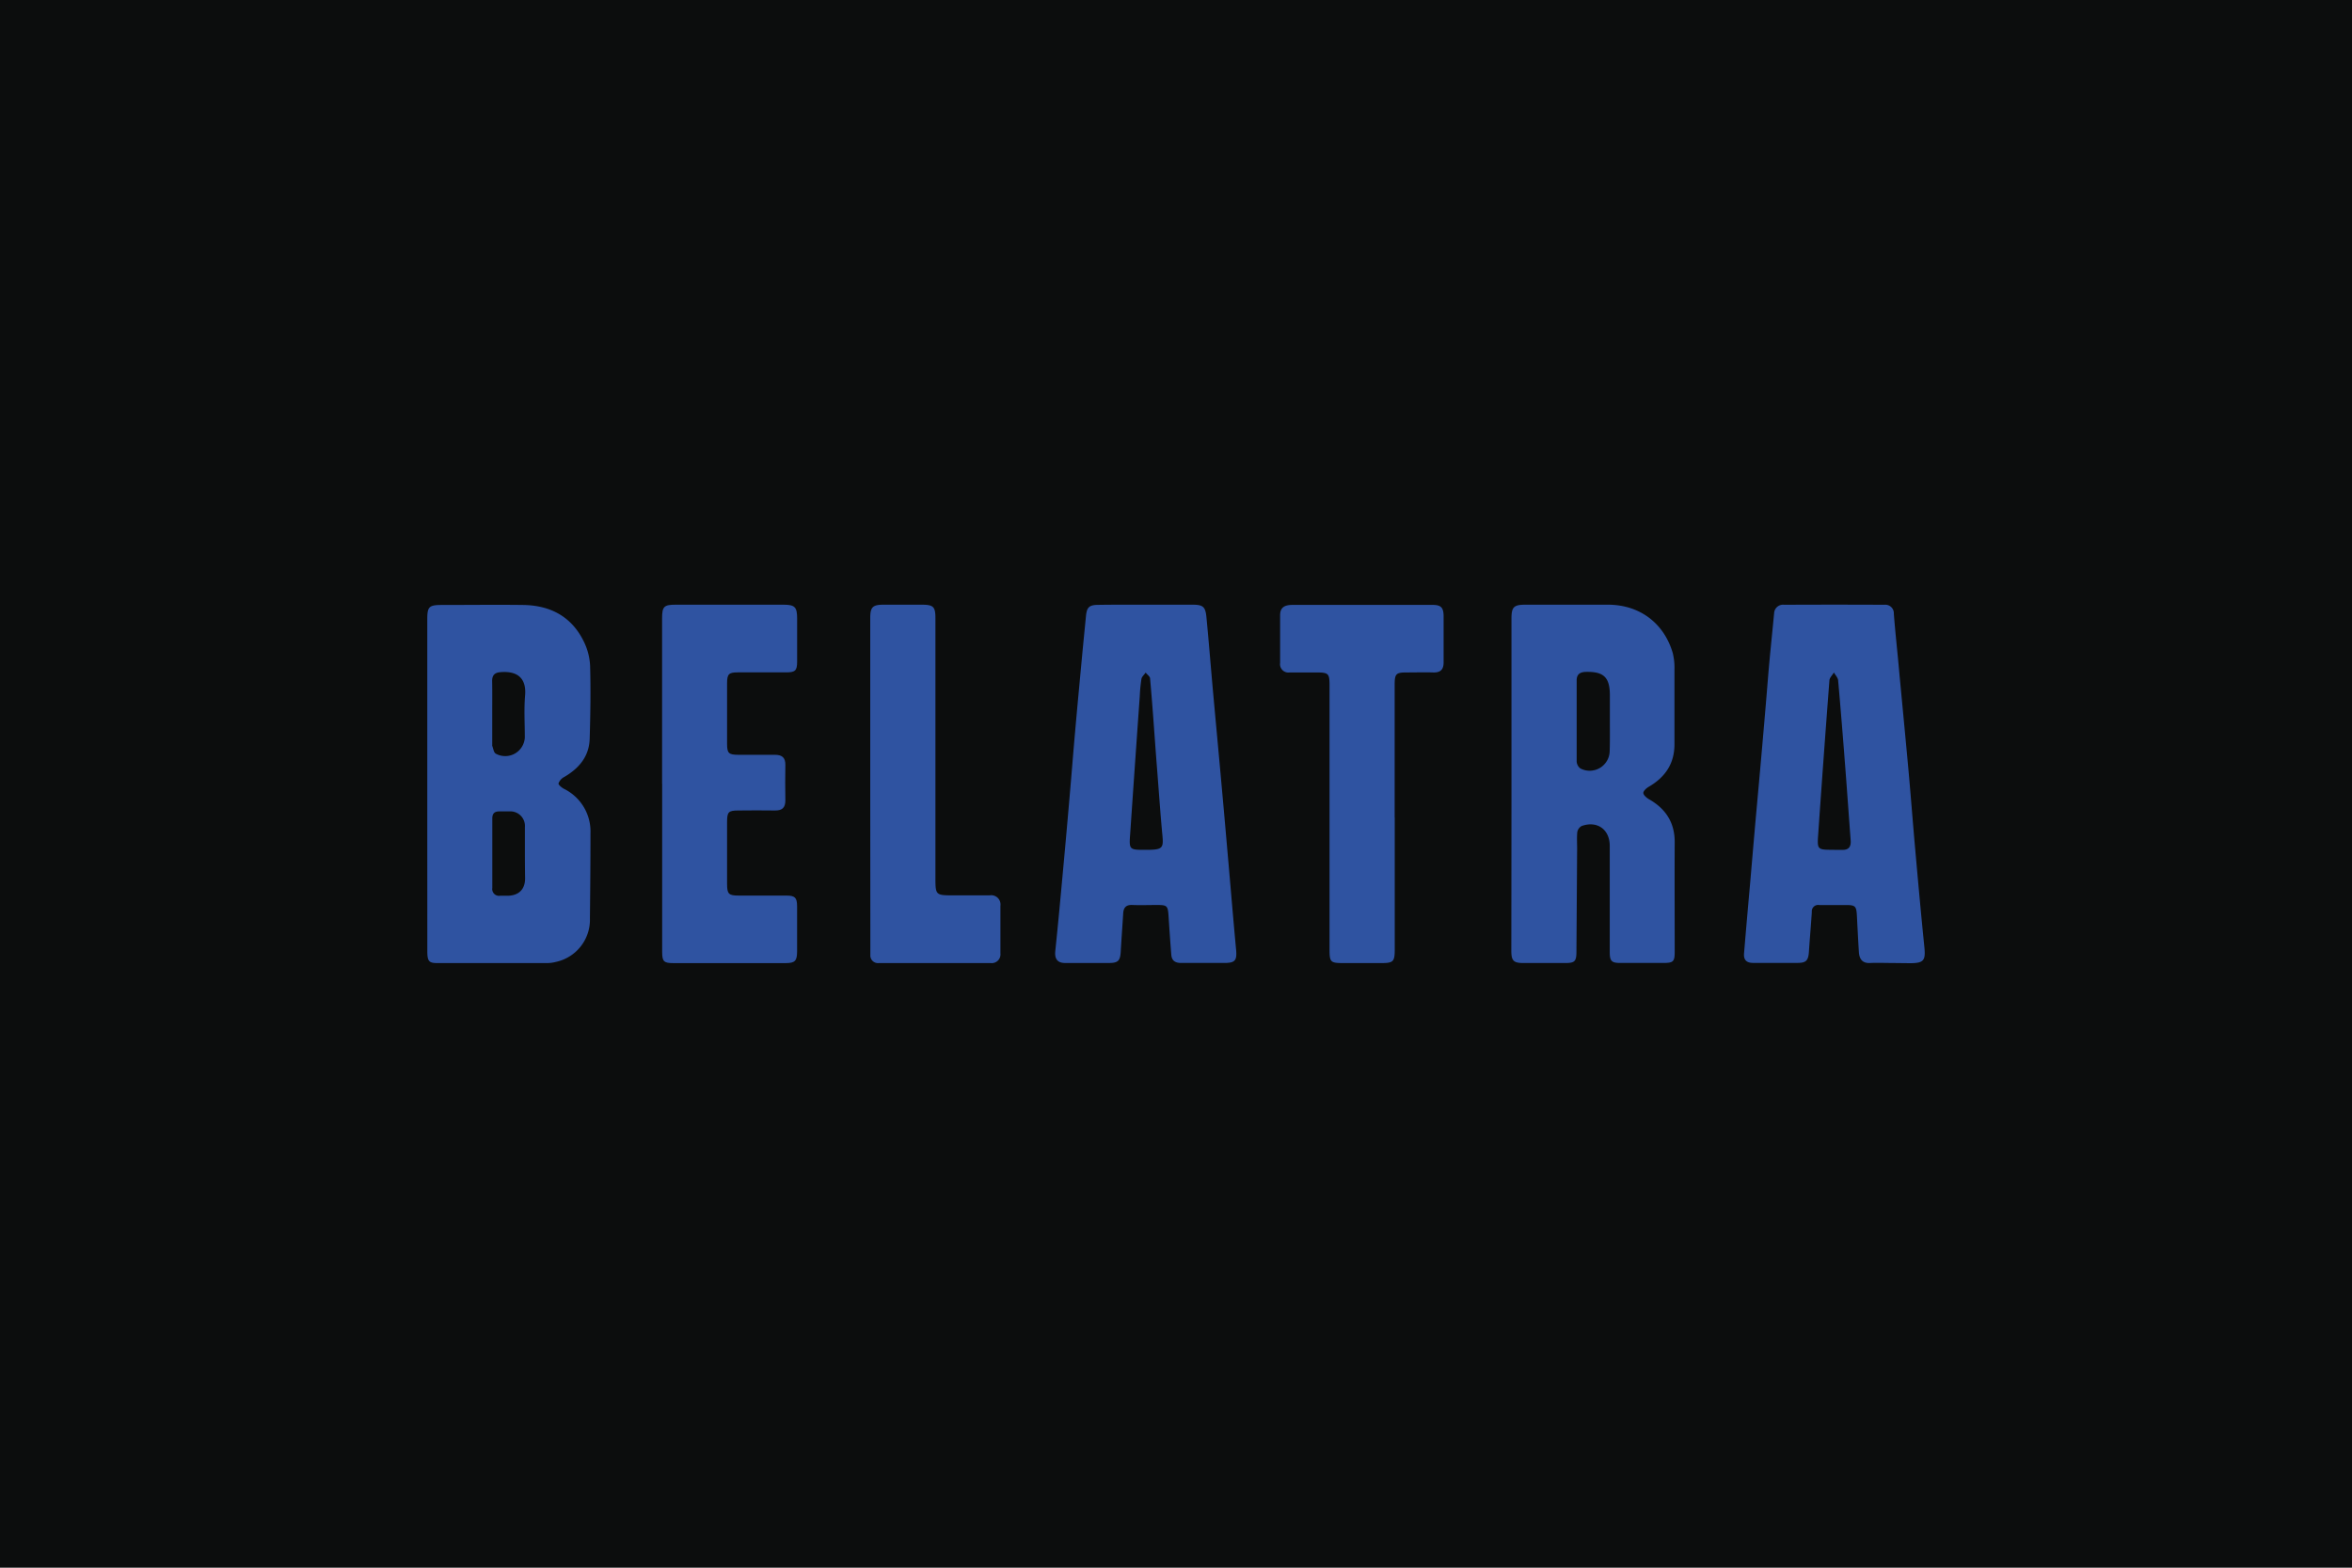
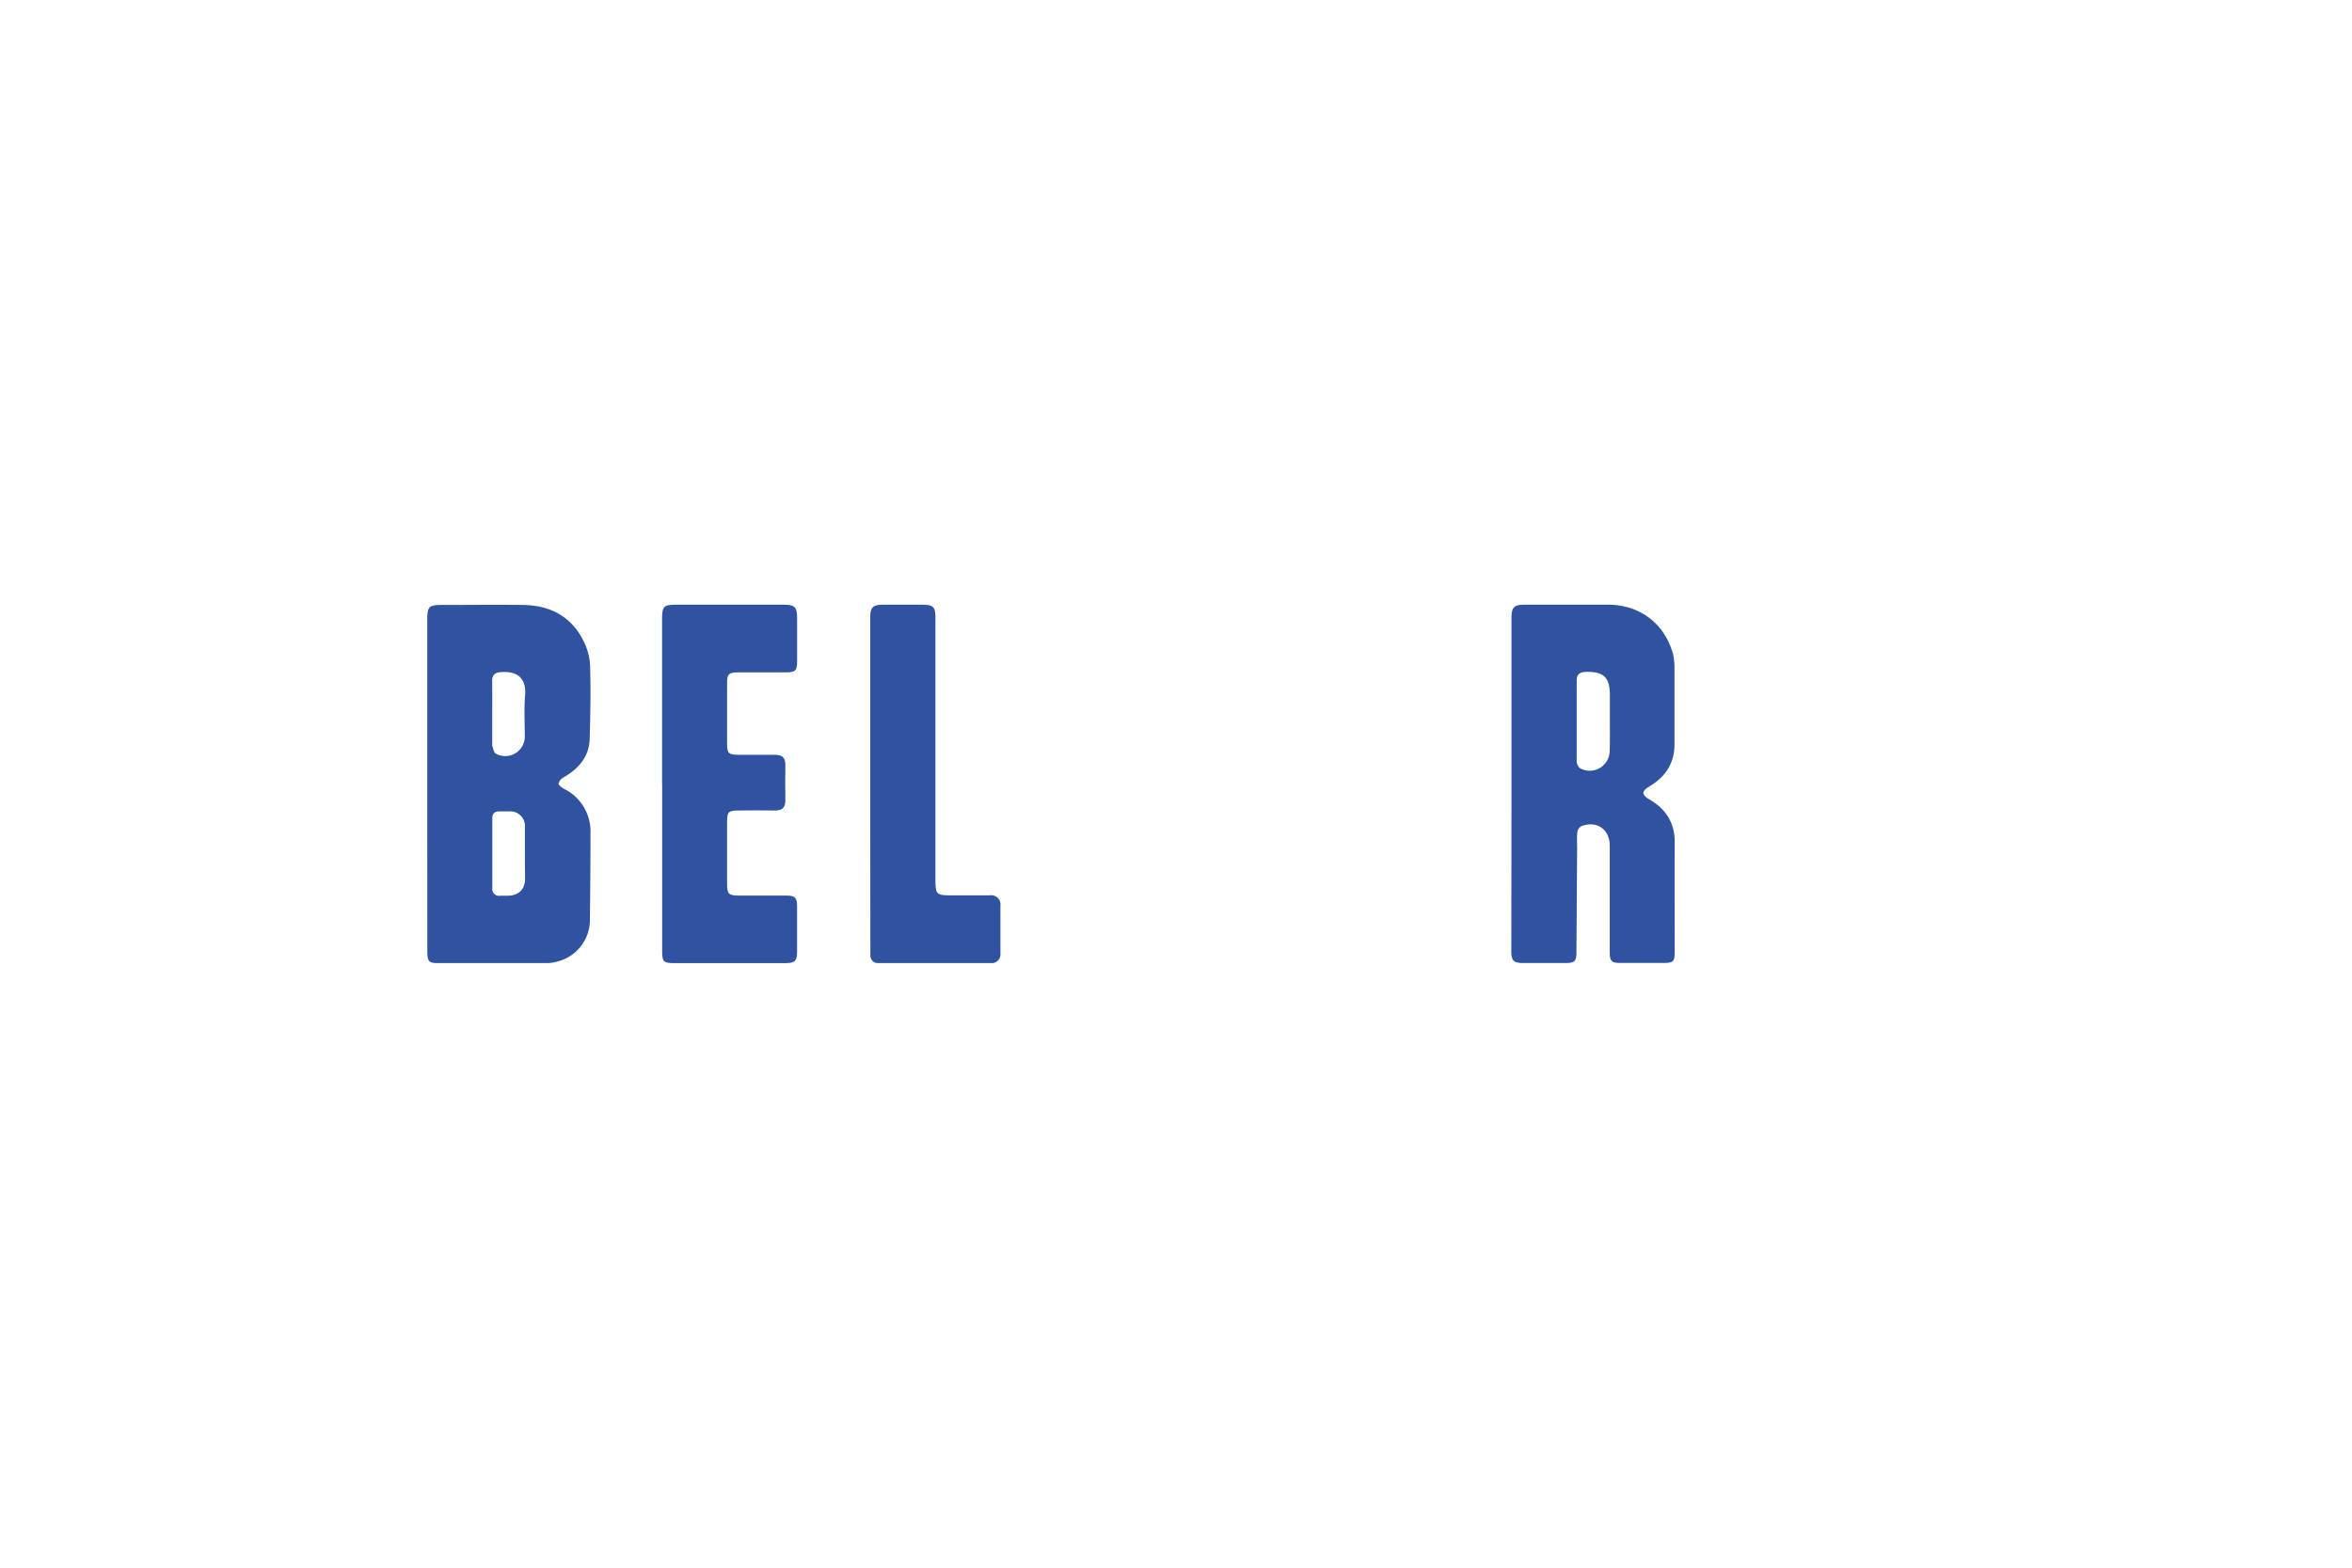
<svg xmlns="http://www.w3.org/2000/svg" id="Layer_1" data-name="Layer 1" viewBox="0 0 600 400">
  <defs>
    <style>.cls-1{fill:#0c0d0d;}.cls-2{fill:#2f53a1;}</style>
  </defs>
-   <rect class="cls-1" x="67.39" y="-118.65" width="465.21" height="637.29" transform="translate(500 -100) rotate(90)" />
  <path class="cls-2" d="M109,200v-42c0-3.2.44-3.64,3.72-3.64,6.91,0,13.82-.09,20.73,0s12.36,2.94,15.47,9.31a15.59,15.59,0,0,1,1.62,6.28c.17,6.17.07,12.35-.11,18.53-.13,4.54-2.73,7.58-6.53,9.79a3,3,0,0,0-1.42,1.61c-.07.36.81,1.08,1.39,1.39a12.11,12.11,0,0,1,6.76,11.35c0,7.24-.06,14.48-.14,21.72a11,11,0,0,1-8.71,11.1,8.7,8.7,0,0,1-2.15.29q-14.06,0-28.11,0c-2.11,0-2.51-.48-2.51-3.07Q109,221.31,109,200Zm24.9,17.6c0-2.19,0-4.38,0-6.57a3.71,3.71,0,0,0-3.92-4c-.87,0-1.73,0-2.59,0-1.28,0-1.8.57-1.8,1.8,0,5.91,0,11.82,0,17.72a1.73,1.73,0,0,0,2,2c.66,0,1.33,0,2,0,2.74-.07,4.32-1.61,4.36-4.32C133.92,222,133.9,219.77,133.9,217.58Zm-8.33-35.66v8.16a.44.44,0,0,0,0,.2c.28.69.38,1.71.9,2a5,5,0,0,0,7.41-4.13c0-3.58-.23-7.18.07-10.74s-1.12-6.34-6.27-5.93c-1.48.12-2.14.77-2.13,2.25C125.6,176.47,125.57,179.19,125.57,181.92Z" />
  <path class="cls-2" d="M385.58,200.09V157.82c0-2.92.59-3.52,3.48-3.53,7,0,14.09,0,21.13,0,8.06,0,14.33,4.7,16.55,12.39a15.8,15.8,0,0,1,.42,4.13c0,6.31,0,12.62,0,18.94.05,5.05-2.34,8.54-6.56,11-.6.35-1.4,1.07-1.38,1.59s.82,1.23,1.43,1.58c4.29,2.43,6.6,6,6.57,11-.05,9.31,0,18.61,0,27.92,0,2.53-.35,2.86-2.91,2.86q-5.47,0-11,0c-2.18,0-2.66-.49-2.66-2.73,0-9,0-18.08,0-27.12,0-4.19-3.15-6.49-7.12-5.11a2.2,2.2,0,0,0-1.16,1.57c-.16,1.64,0,3.31-.05,5q-.08,12.75-.17,25.51c0,2.5-.44,2.9-2.9,2.9l-10.57,0c-2.58,0-3.14-.56-3.14-3.16Q385.57,221.33,385.58,200.09ZM410.68,184c0-2.18,0-4.37,0-6.56,0-4.69-1.6-6.14-6.27-6-1.53.07-2.2.77-2.2,2.19,0,6.89,0,13.78,0,20.68a2.39,2.39,0,0,0,.95,1.76,5.1,5.1,0,0,0,7.47-4.35C410.72,189.18,410.68,186.6,410.68,184Z" />
-   <path class="cls-2" d="M292.4,154.29h11.77c2.68,0,3.33.47,3.59,3.13.62,6.4,1.12,12.81,1.7,19.21.76,8.39,1.55,16.76,2.3,25.15.58,6.33,1.12,12.68,1.68,19,.62,7.14,1.21,14.27,1.88,21.4.28,2.87-.19,3.52-3,3.52-3.65,0-7.31,0-11,0-1.56,0-2.41-.6-2.52-2.13-.26-3.23-.48-6.47-.69-9.71-.18-2.78-.34-2.95-3-2.95-2.06,0-4.12.08-6.18,0-1.62-.09-2.31.61-2.4,2.15-.2,3.25-.44,6.49-.63,9.74-.13,2.35-.67,2.9-3,2.91-3.72,0-7.44,0-11.16,0-2,0-2.74-1.06-2.53-3.08.66-6.33,1.25-12.66,1.83-19q.93-10,1.79-20c.5-5.68.94-11.36,1.44-17,.56-6.34,1.16-12.68,1.75-19,.32-3.43.67-6.86,1-10.3.21-2.38.78-3,3.24-3C284.3,154.27,288.35,154.29,292.4,154.29Zm-.11,62.55c4.24,0,4.55-.37,4.25-3.62-.59-6.27-1-12.55-1.51-18.83-.54-7.09-1-14.17-1.64-21.25,0-.53-.73-1-1.13-1.53-.37.55-1,1.06-1.08,1.65a39.53,39.53,0,0,0-.42,4.35q-1.25,17.56-2.45,35.15C288,216.85,288.09,216.85,292.29,216.84Z" />
-   <path class="cls-2" d="M482.69,245.71c-1.86,0-3.73-.08-5.58,0-2,.12-2.78-1-2.9-2.72-.2-3.11-.35-6.23-.51-9.35-.13-2.44-.4-2.72-2.84-2.72-2.26,0-4.52,0-6.78,0a1.62,1.62,0,0,0-1.88,1.77c-.21,3.38-.52,6.75-.74,10.13-.15,2.25-.7,2.86-2.86,2.87-3.78,0-7.57,0-11.36,0-1.75,0-2.47-.81-2.33-2.44q.75-9,1.56-18c.44-5.09.87-10.18,1.32-15.27.58-6.47,1.18-12.94,1.74-19.41.5-5.75,1-11.5,1.46-17.25s1.06-11.22,1.59-16.83a2.28,2.28,0,0,1,2.59-2.18q12.76-.06,25.53,0a2.17,2.17,0,0,1,2.42,2.27c.4,5.23,1,10.44,1.45,15.66.78,8.25,1.58,16.5,2.33,24.76.59,6.54,1.08,13.09,1.67,19.63.74,8.32,1.49,16.64,2.34,25,.35,3.44-.15,4.12-3.63,4.13Zm-14.83-28.87c.66,0,1.33,0,2,0,1.75.09,2.38-.79,2.25-2.45-.47-6.21-.9-12.42-1.38-18.63-.57-7.39-1.16-14.79-1.82-22.17-.06-.69-.7-1.32-1.07-2-.4.67-1.1,1.32-1.15,2q-1.5,19.62-2.86,39.24c-.28,3.95-.24,4,3.84,4Z" />
  <path class="cls-2" d="M168.9,200V157.76c0-3,.48-3.47,3.46-3.47h27.52c2.89,0,3.47.6,3.47,3.51,0,3.65,0,7.31,0,11,0,2.31-.47,2.76-2.83,2.76-4.13,0-8.25,0-12.37,0-2.22,0-2.66.45-2.67,2.72q0,7.78,0,15.56c0,2.35.44,2.74,2.84,2.75,3.12,0,6.25,0,9.37,0,1.84,0,2.69.74,2.66,2.61-.05,3-.06,6,0,9,0,1.91-.83,2.62-2.65,2.6q-4.69-.06-9.37,0c-2.53,0-2.84.4-2.85,2.95,0,5.25,0,10.5,0,15.76,0,2.6.4,3,3,3,4,0,8.11,0,12.16,0,2.17,0,2.69.54,2.7,2.72,0,3.85,0,7.71,0,11.56,0,2.39-.56,2.95-2.91,2.95H171.72c-2.35,0-2.8-.43-2.8-2.8q0-21.43,0-42.88Z" />
-   <path class="cls-2" d="M355.8,208.56v33.7c0,3.1-.36,3.47-3.4,3.47h-9.77c-3.19,0-3.46-.26-3.46-3.37q0-7.18,0-14.36V175c0-3.18-.24-3.41-3.37-3.42-2.26,0-4.52,0-6.78,0a2.14,2.14,0,0,1-2.46-2.43c0-4.05,0-8.11,0-12.16,0-1.9,1-2.65,3.18-2.65h29.31c2.13,0,4.26,0,6.38,0s2.82.62,2.84,2.87c0,3.93,0,7.85,0,11.77,0,1.87-.79,2.65-2.65,2.6-2.26-.07-4.52,0-6.78,0-2.72,0-3.05.34-3.06,3.14q0,9.08,0,18.15v15.75Z" />
  <path class="cls-2" d="M222,200.19V157.71c0-2.79.6-3.41,3.36-3.42h9.77c3,0,3.5.52,3.5,3.46q0,33,0,66c0,4.69,0,4.7,4.69,4.7,3.06,0,6.11,0,9.17,0a2.36,2.36,0,0,1,2.72,2.66c0,4.05,0,8.11,0,12.16a2.23,2.23,0,0,1-2.49,2.46H224.19a1.94,1.94,0,0,1-2.16-2.05c0-.53,0-1.06,0-1.59Z" />
</svg>